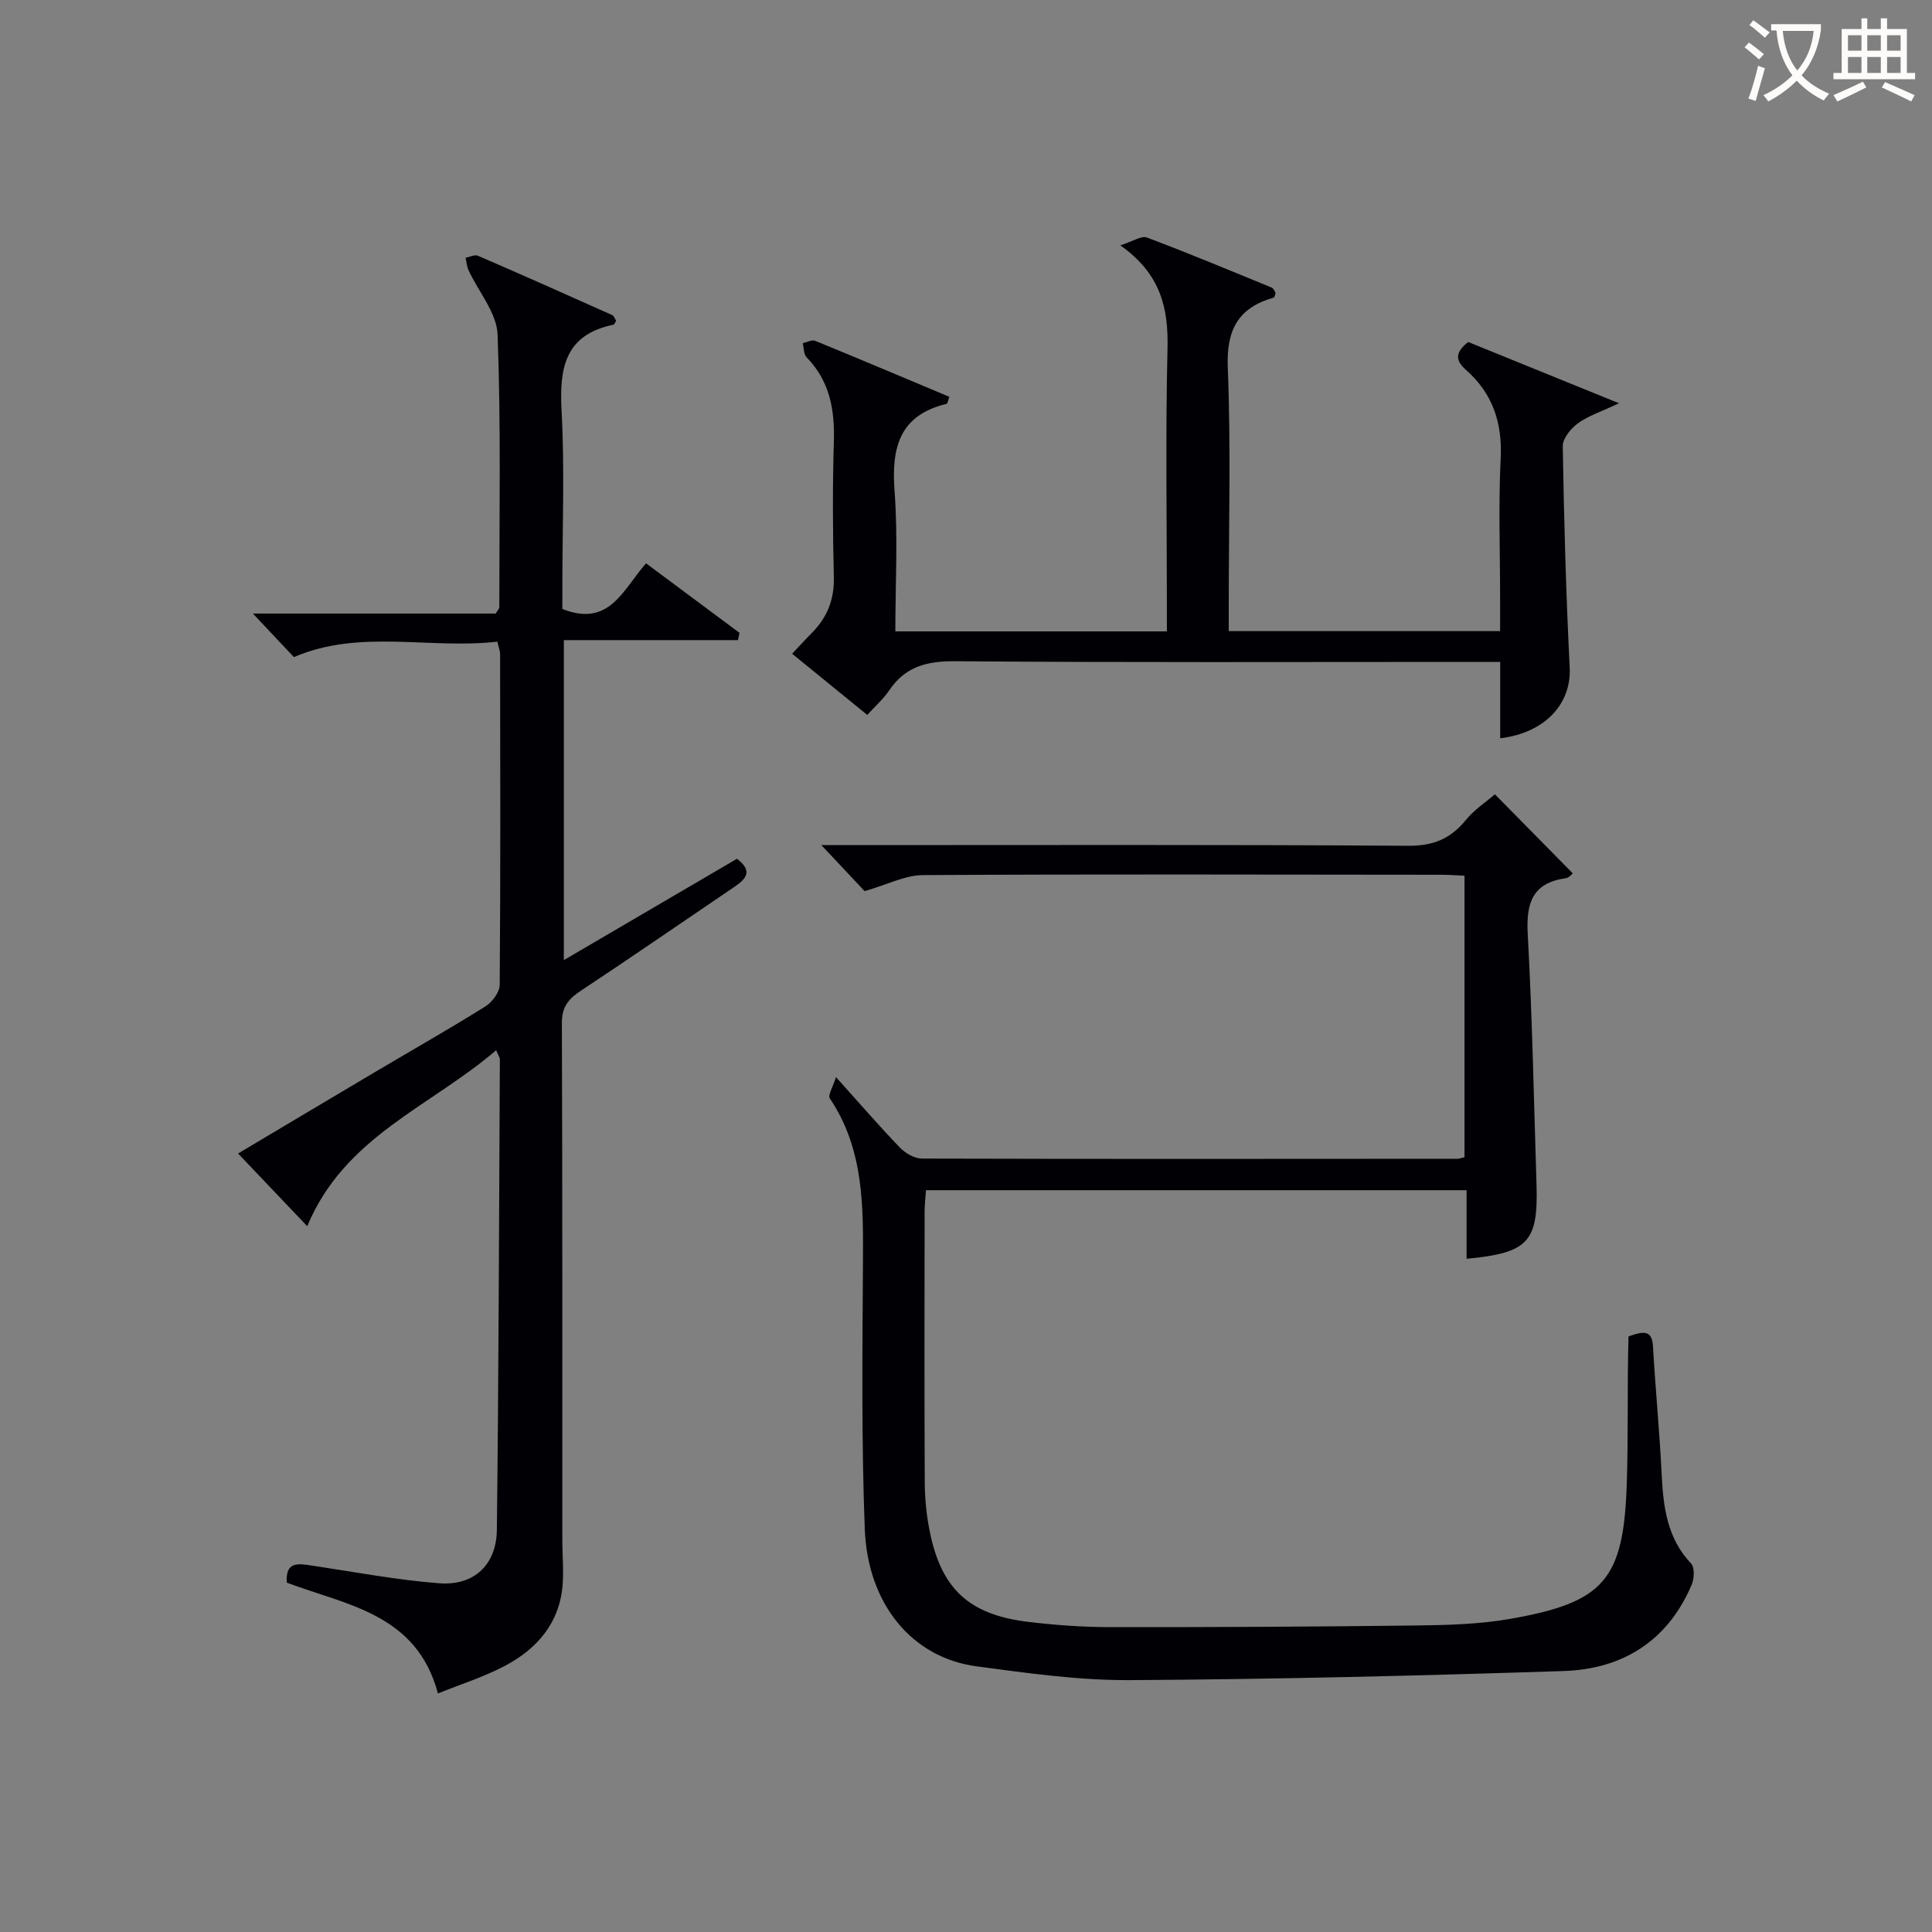
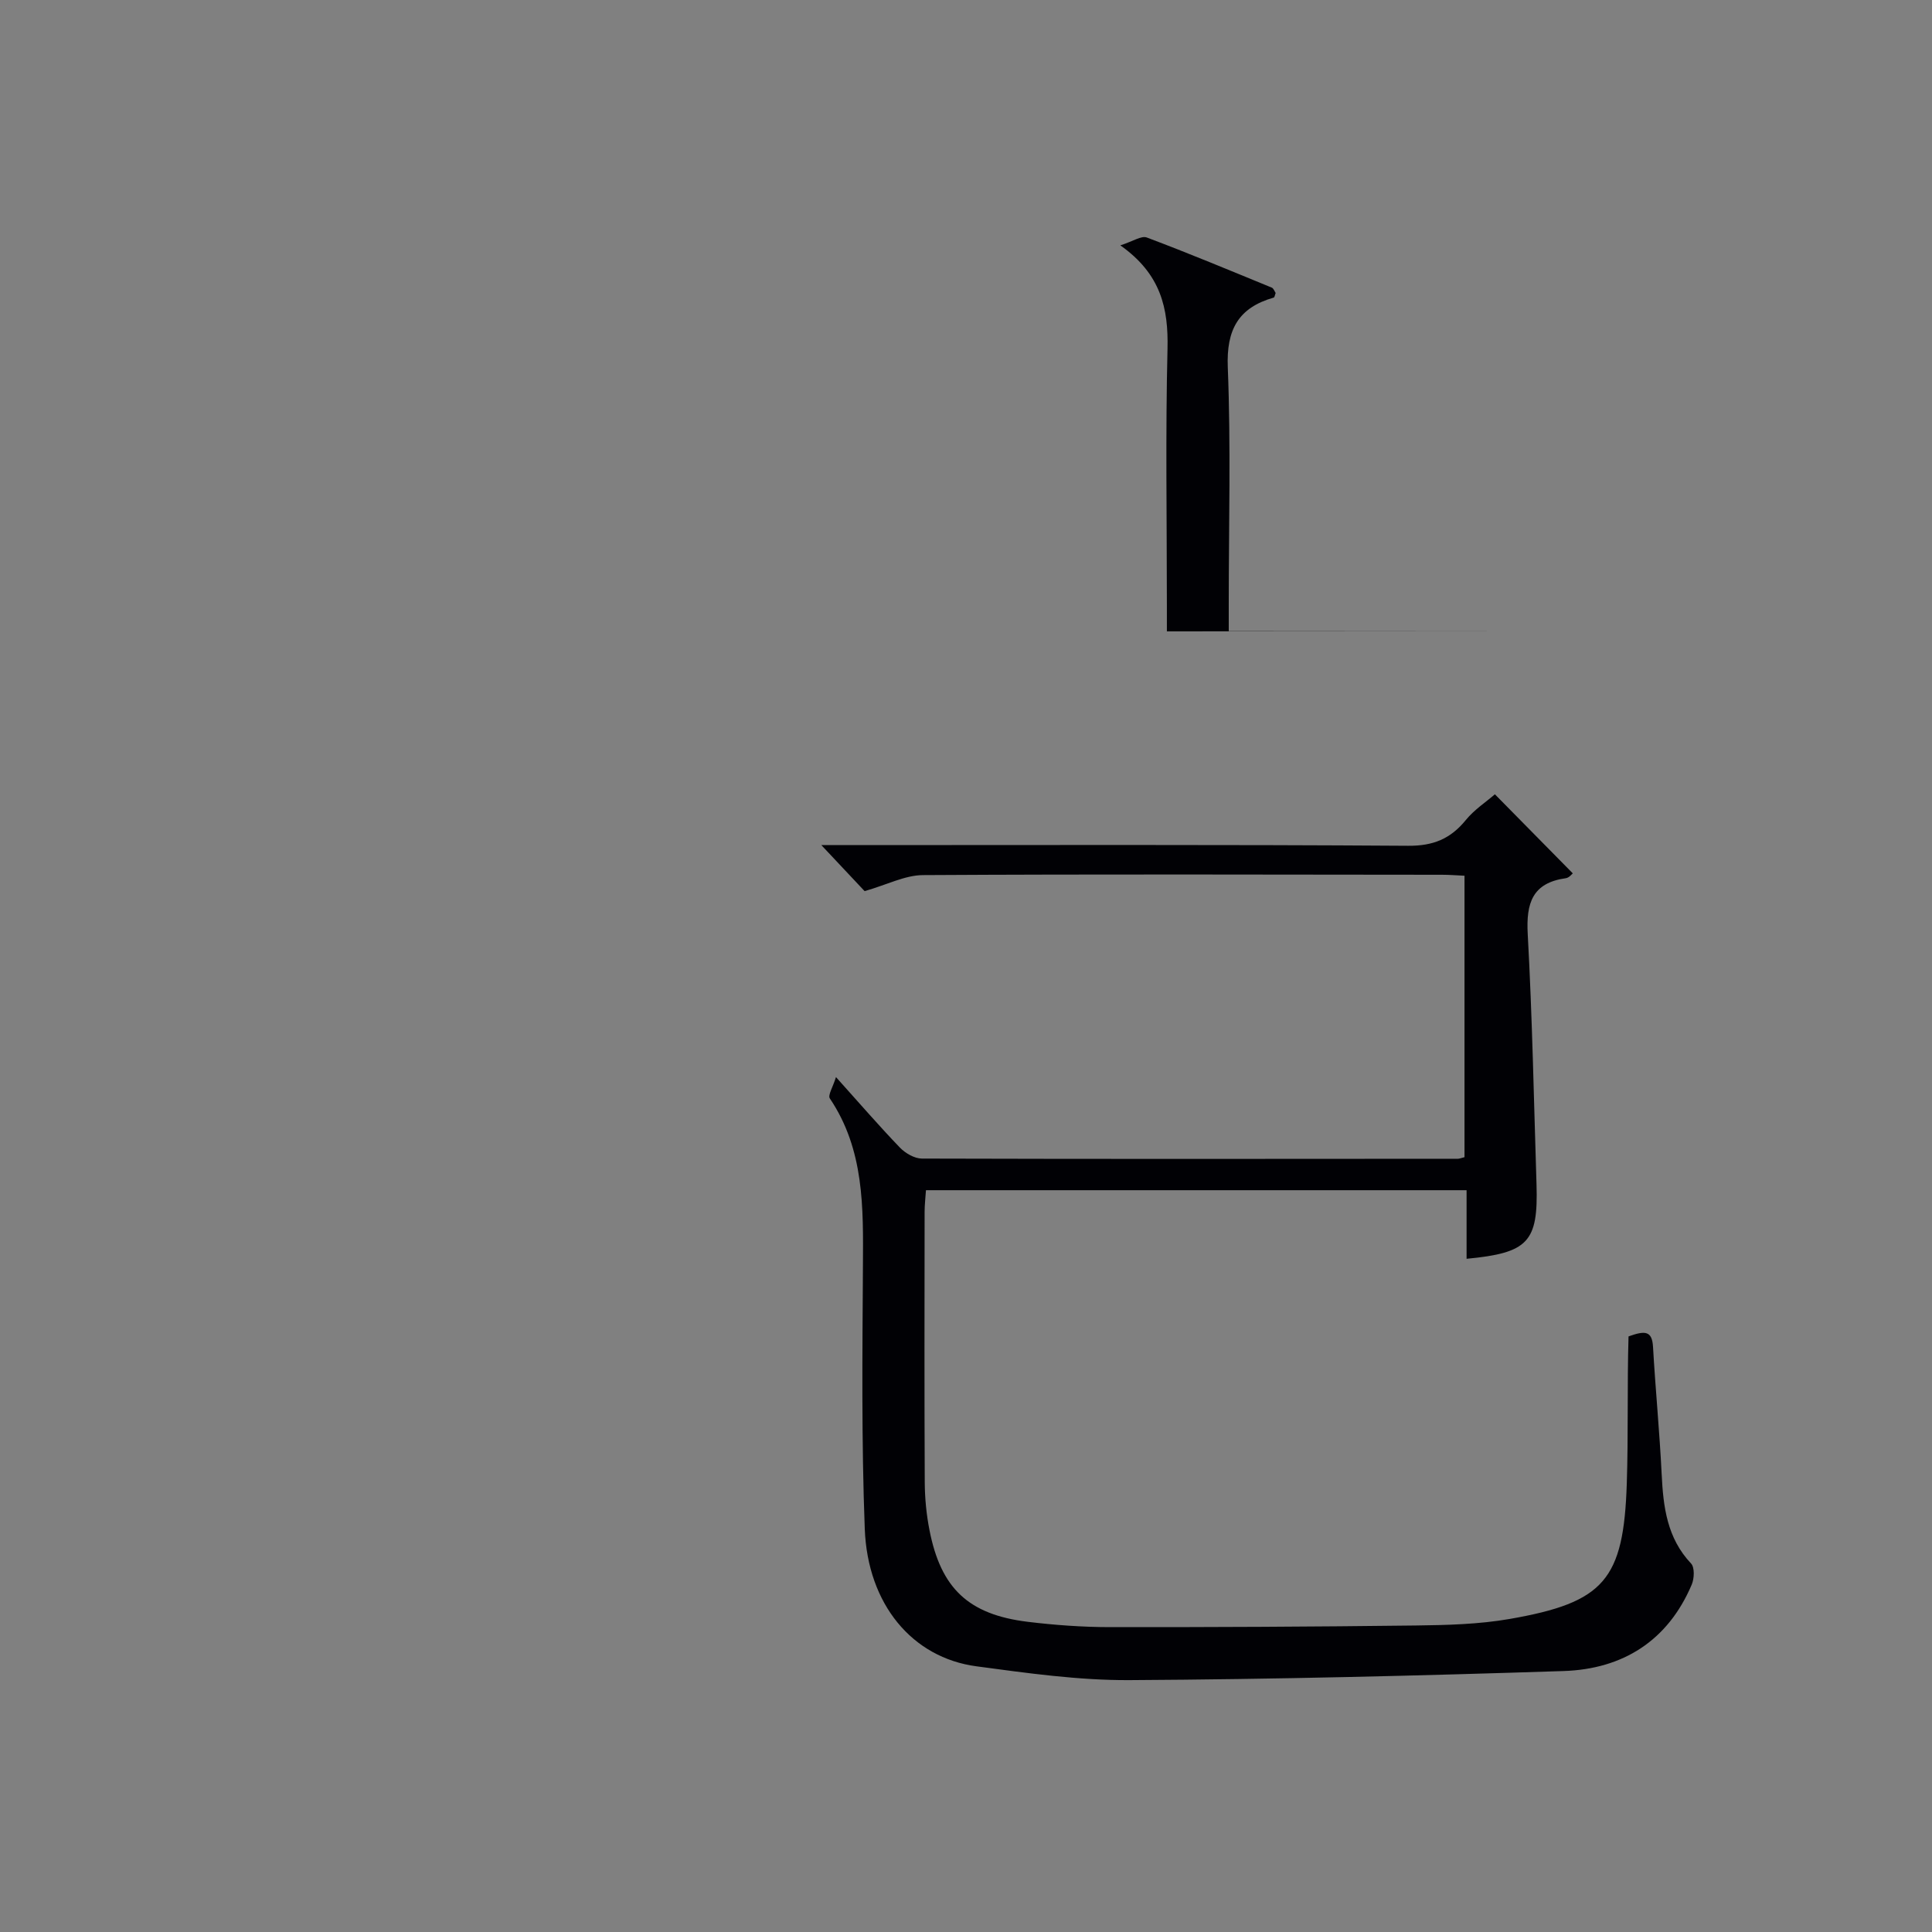
<svg xmlns="http://www.w3.org/2000/svg" enable-background="new 0 0 400 400" viewBox="0 0 400 400">
  <rect x="0" y="0" width="400" height="400" fill="#808080" stroke="none" />
  <g fill="#010105">
    <path d="m303.64 260.62c0-4.64 0-9.24 0-14.2-37.54 0-74.57 0-111.93 0-.1 1.56-.28 3.02-.28 4.49-.02 18.66-.06 37.33.03 55.99.02 3.3.34 6.66.98 9.9 2.36 12.08 8.09 17.48 20.35 18.98 5.6.68 11.28 1.09 16.92 1.1 21.16.02 42.32-.08 63.48-.34 6.46-.08 13.02-.25 19.36-1.35 19.62-3.42 23.61-8.1 24.26-28.06.33-10.12.06-20.26.36-30.44 3.39-1.22 4.88-1.21 5.07 2.16.5 8.79 1.36 17.57 1.79 26.37.33 6.77 1.11 13.22 6.09 18.49.76.81.67 3.1.14 4.35-4.94 11.66-14.29 17.51-26.53 17.91-29.94.98-59.89 1.71-89.84 1.88-10.58.06-21.21-1.45-31.74-2.86-13.26-1.78-22.52-12.81-23.11-28.47-.69-18.14-.49-36.31-.38-54.47.07-12.05.3-24.01-6.85-34.63-.45-.66.64-2.36 1.27-4.42 4.97 5.53 8.99 10.19 13.25 14.61 1.12 1.16 3 2.25 4.53 2.26 36.99.11 73.98.06 110.98.04.32 0 .64-.15 1.37-.33 0-19.28 0-38.65 0-58.27-1.7-.08-3.17-.2-4.63-.2-35.83-.03-71.65-.14-107.48.07-3.73.02-7.44 1.99-12.09 3.32-2.28-2.42-5.21-5.54-8.96-9.53h6c38.49 0 76.99-.12 115.48.14 5.21.04 8.78-1.44 11.95-5.33 1.76-2.16 4.22-3.76 6.02-5.33 5.01 5.08 10.51 10.66 16.13 16.37-.16.12-.75.9-1.43 1-6.96.97-8.25 5.16-7.9 11.58.95 17.27 1.27 34.57 1.82 51.85.36 11.9-1.7 14.15-14.48 15.37z" />
-     <path d="m133.76 116.63c6.67 4.96 13.01 9.68 19.35 14.4-.11.5-.22 1-.33 1.5-11.91 0-23.82 0-36.04 0v66.25c12.33-7.22 24.1-14.11 35.84-20.98 3.32 2.5 1.92 4.15-.48 5.78-10.61 7.18-21.15 14.47-31.83 21.53-2.58 1.7-3.95 3.34-3.94 6.69.13 35.66.08 71.33.09 107 0 3.13.31 6.27.06 9.38-.64 7.88-5.3 13.2-11.93 16.71-4.34 2.3-9.11 3.79-13.88 5.72-4.42-16.54-18.88-18.25-31.29-22.94-.33-4.58 2.54-3.93 5.47-3.49 8.69 1.3 17.35 2.95 26.09 3.62 7.2.55 11.85-3.82 11.93-11.08.38-32.47.45-64.95.62-97.43 0-.29-.23-.59-.77-1.85-13.55 11.65-31.42 17.88-39.11 36.43-4.85-5.1-9.36-9.84-14.32-15.05 9.76-5.81 19.11-11.39 28.48-16.94 7.58-4.49 15.25-8.84 22.72-13.51 1.41-.88 2.96-2.95 2.97-4.48.18-22.83.11-45.66.08-68.5 0-.63-.28-1.26-.57-2.54-14.08 1.61-28.5-2.68-42.12 3.2-2.74-2.92-5.54-5.89-8.49-9.02h50.27c.44-.74.75-1.02.75-1.31-.01-18.82.35-37.65-.36-56.45-.17-4.5-3.95-8.86-6.01-13.31-.37-.79-.42-1.72-.62-2.59.86-.16 1.89-.71 2.56-.42 9.3 4.02 18.55 8.14 27.79 12.28.38.17.56.79.83 1.19-.21.3-.35.77-.58.81-10.1 2.09-11.2 9.04-10.72 17.89.65 11.96.16 23.99.16 35.99v4.97c9.78 3.87 12.53-4.02 17.33-9.45z" />
-     <path d="m241.59 130.72c0-1.94 0-3.73 0-5.51 0-17.66-.3-35.33.13-52.98.2-8.37-1.34-15.49-9.77-21.43 2.64-.84 4.36-2.05 5.48-1.63 8.7 3.27 17.28 6.85 25.88 10.38.37.15.56.75.8 1.11-.16.39-.21.9-.4.95-7.33 2.1-9.82 6.64-9.51 14.44.65 16.3.2 32.65.2 48.98v5.64h56.18c0-2.29 0-4.55 0-6.82 0-9.66-.36-19.34.12-28.99.36-7.4-1.7-13.45-7.19-18.28-2.43-2.13-2.04-3.8.47-5.77 9.85 4 19.79 8.04 31.22 12.68-3.78 1.78-6.41 2.62-8.52 4.16-1.46 1.07-3.15 3.14-3.13 4.73.26 15.29.67 30.58 1.44 45.85.37 7.39-4.98 13.47-14.39 14.63 0-5.14 0-10.22 0-15.82-2.56 0-4.51 0-6.46 0-35.49 0-70.98.14-106.47-.14-5.84-.04-10.28 1.14-13.59 6.06-1.19 1.77-2.86 3.22-4.52 5.06-5.17-4.21-10.25-8.35-15.56-12.67 1.53-1.62 2.74-2.96 4.02-4.24 3.23-3.23 4.74-6.97 4.62-11.66-.23-9.32-.28-18.67 0-27.99.2-6.61-.83-12.56-5.64-17.48-.62-.63-.55-1.93-.8-2.92.86-.19 1.89-.78 2.56-.5 9.3 3.8 18.55 7.72 27.8 11.6-.33.88-.39 1.41-.57 1.45-9.79 2.35-11.46 9.07-10.78 18.07.72 9.56.16 19.22.16 29.04z" />
+     <path d="m241.59 130.72c0-1.94 0-3.73 0-5.51 0-17.66-.3-35.33.13-52.98.2-8.37-1.34-15.49-9.77-21.43 2.64-.84 4.36-2.05 5.48-1.63 8.7 3.27 17.28 6.85 25.88 10.38.37.15.56.75.8 1.11-.16.39-.21.9-.4.95-7.33 2.1-9.82 6.64-9.51 14.44.65 16.3.2 32.65.2 48.98v5.64h56.18z" />
  </g>
-   <path d="m362.1 8.8c1.1.8 2.1 1.6 3.1 2.4l-1 1.1c-1.3-1.1-2.3-2-3-2.5zm1.9 4.8c.5.2.9.4 1.4.5-.6 2.3-1.3 4.5-1.9 6.8l-1.5-.5c.8-2.1 1.4-4.3 2-6.8zm-1-9.4c1.3.9 2.4 1.8 3.4 2.5l-1 1.1c-1.4-1.2-2.4-2.1-3.2-2.6zm3.7 2.2v-1.4h10.3v1.2c-.5 3.6-1.8 6.8-4 9.4 1.5 1.6 3.4 2.8 5.7 3.8-.3.4-.7.8-1.1 1.4-2.3-1.1-4.1-2.5-5.6-4.1-1.6 1.6-3.6 3.1-5.9 4.3-.3-.5-.7-.9-1-1.3 2.4-1.1 4.4-2.5 6-4.1-1.9-2.5-3-5.6-3.3-9.3h-1.1zm8.8 0h-6.4c.3 3.3 1.3 6 3 8.2 2-2.3 3.1-5.1 3.4-8.2z" fill="#fcfbfa" />
-   <path d="m385.3 3.8h1.3v2.2h2.8v-2.2h1.3v2.2h4.1v9.1h1.7v1.3h-16.9v-1.3h1.7v-9.1h4.1v-2.2zm.4 13.1.7 1.2c-1.8.9-3.8 1.9-6 2.9-.2-.4-.5-.8-.8-1.3 2.3-1 4.3-1.9 6.1-2.8zm-3.1-6.4h2.8v-3.2h-2.8zm0 4.6h2.8v-3.3h-2.8zm4-4.6h2.8v-3.2h-2.8zm0 4.6h2.8v-3.3h-2.8zm3.7 1.9c2.1.9 4.1 1.8 6.1 2.7l-.7 1.3c-2.2-1.1-4.2-2-6.1-2.9zm3.2-9.7h-2.8v3.2h2.8zm-2.8 7.8h2.8v-3.3h-2.8z" fill="#fcfbfa" />
</svg>